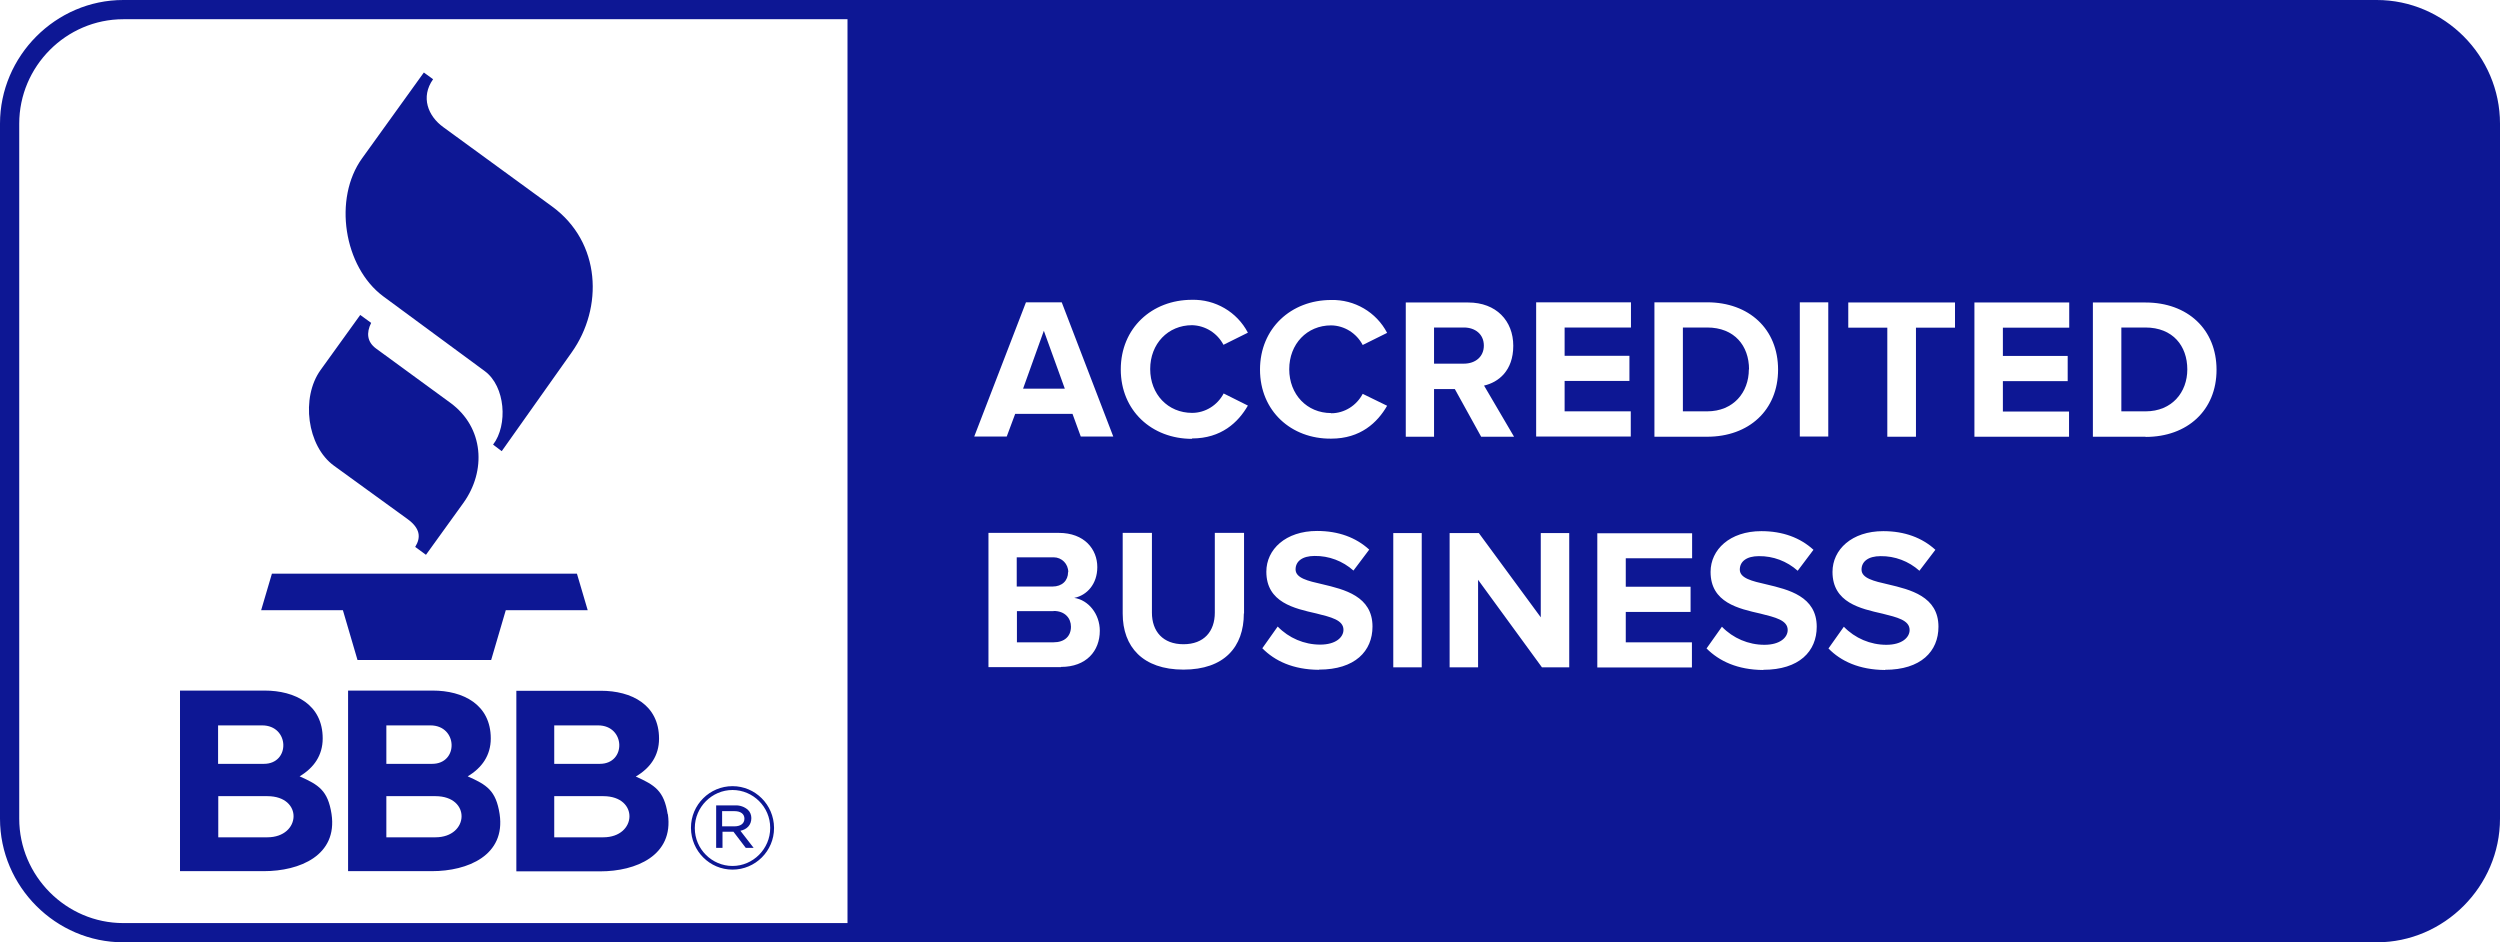
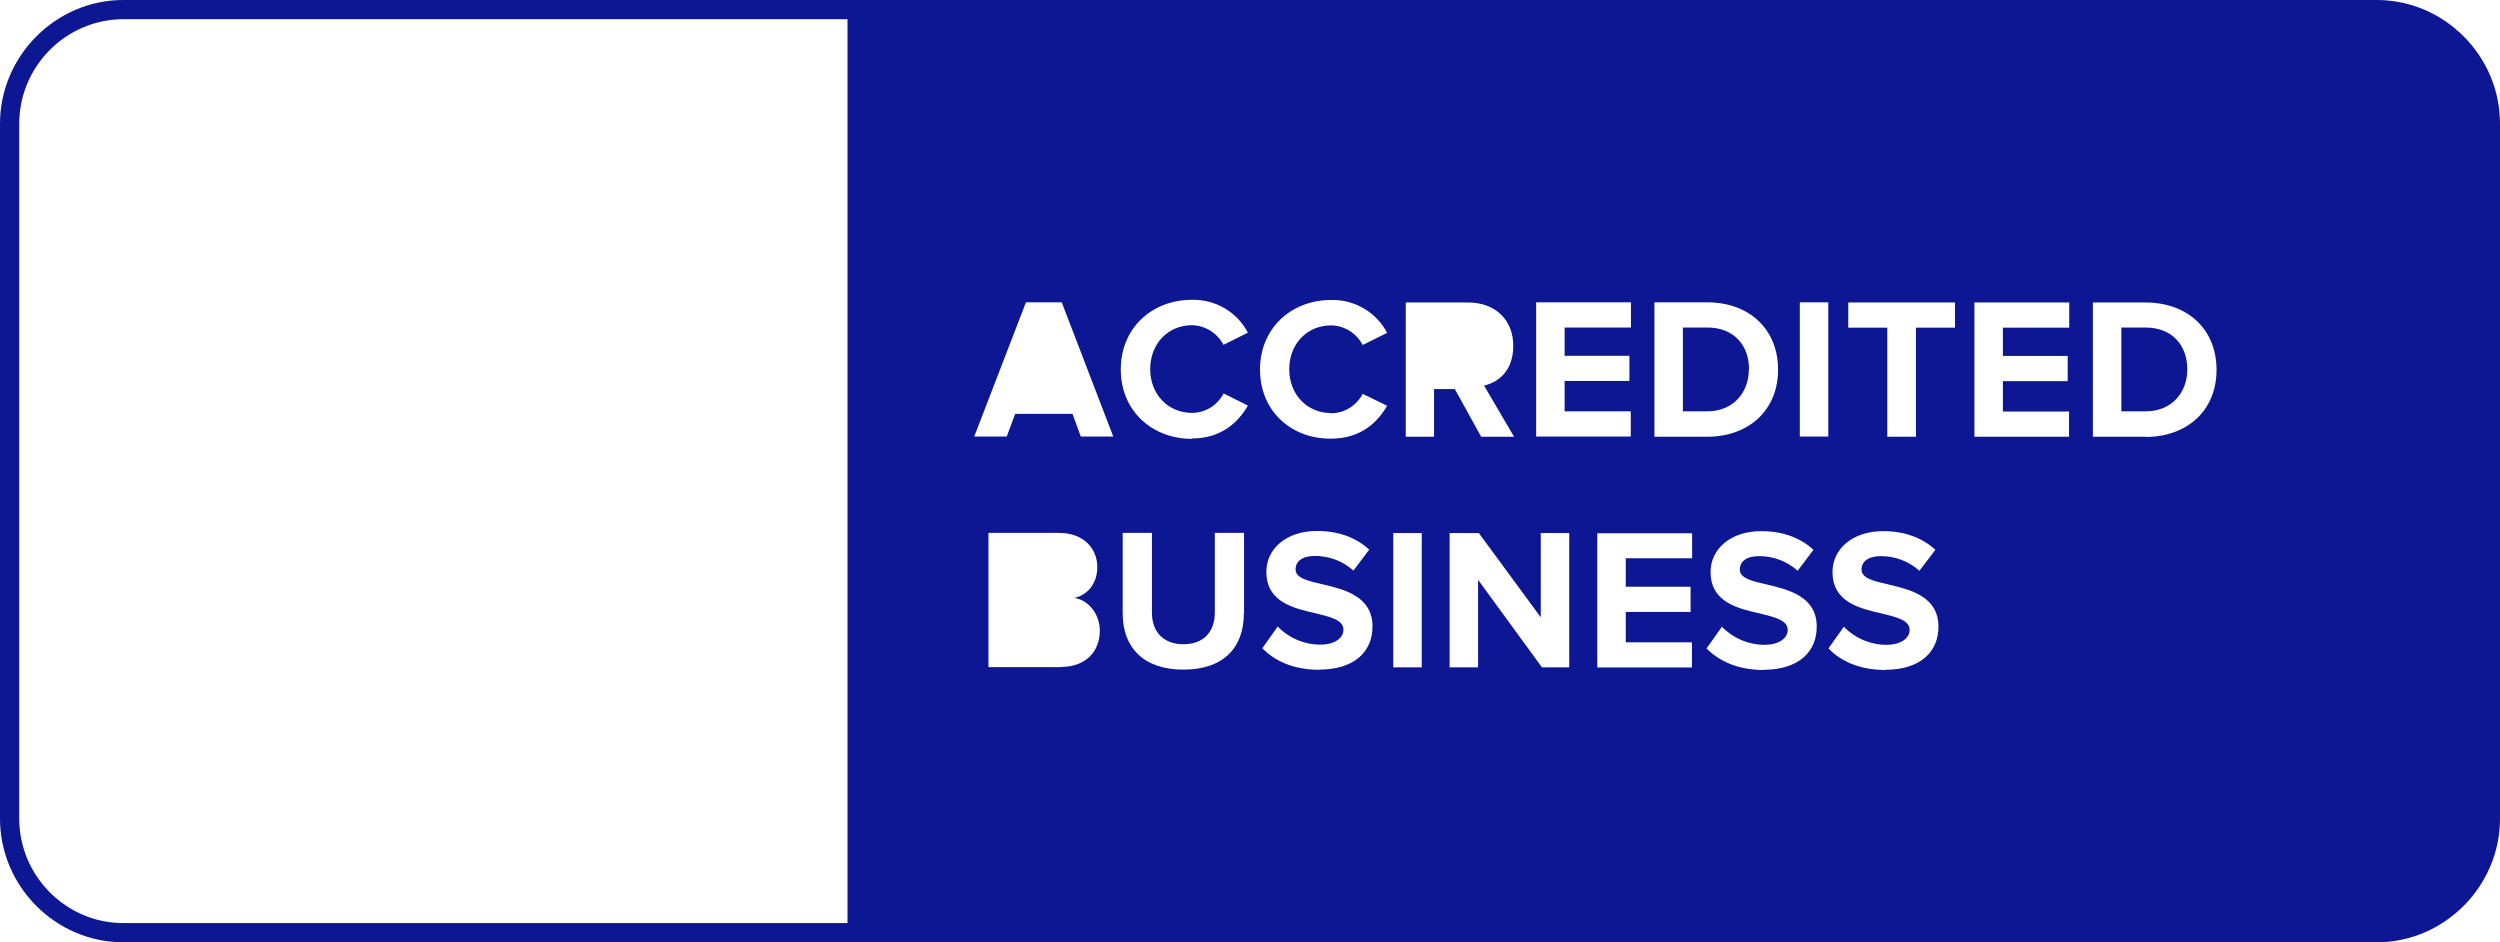
<svg xmlns="http://www.w3.org/2000/svg" viewBox="0 0 130 49">
  <defs>
    <style>.bbb-blue{fill:#0d1794;fill-rule:evenodd;}</style>
  </defs>
  <g>
    <path class="bbb-blue" d="M123.59,0H6.41C2.9,0,0,2.91,0,6.43V42.57c0,3.53,2.9,6.43,6.41,6.43H123.59c3.51,0,6.41-2.91,6.41-6.43V6.43c0-3.53-2.9-6.43-6.41-6.43Zm-30,15.72h1.48v6.98h-1.48v-6.98Zm-7.56,0h2.74c2.18,0,3.69,1.39,3.69,3.5s-1.52,3.49-3.69,3.49h-2.74v-6.98Zm-6.15,0h4.93v1.31h-3.45v1.47h3.37v1.31h-3.37v1.58h3.44v1.31h-4.92s0-6.98,0-6.98ZM44.07,48H6.41c-2.97,0-5.41-2.45-5.41-5.43V6.43c0-2.98,2.44-5.43,5.41-5.43H44.07V48Zm11.1-13.31h-3.77s0-6.98,0-6.98h3.66c1.33,0,2,.85,2,1.78,0,.88-.54,1.47-1.2,1.6,.74,.11,1.33,.84,1.33,1.71,0,1.05-.7,1.88-2.02,1.88Zm1.03-11.99l-.43-1.18h-2.98l-.44,1.18h-1.69l2.69-6.98h1.86l2.68,6.98h-1.69Zm8.48,9.2c0,1.74-1.02,2.92-3.14,2.92s-3.16-1.19-3.16-2.91v-4.2h1.52v4.15c0,.97,.57,1.64,1.64,1.64s1.63-.67,1.63-1.64v-4.15h1.52v4.19Zm-2.7-9.08c-2.08,0-3.7-1.46-3.7-3.61s1.62-3.62,3.7-3.62c1.21-.03,2.35,.63,2.91,1.71l-1.27,.63c-.32-.61-.94-1-1.63-1.02-1.26,0-2.18,.97-2.18,2.28s.92,2.28,2.18,2.28c.69,0,1.32-.4,1.64-1.01l1.26,.63c-.5,.87-1.38,1.71-2.91,1.71Zm6.6,12.01c-1.34-.01-2.29-.46-2.94-1.12l.8-1.13c.58,.6,1.38,.94,2.21,.94,.81,0,1.21-.38,1.21-.77,0-.51-.65-.66-1.41-.85-1.14-.26-2.6-.57-2.6-2.17,0-1.16,1-2.12,2.64-2.12,1.11,0,2.02,.34,2.71,.97l-.82,1.09c-.56-.5-1.28-.77-2.02-.76-.64,0-.99,.28-.99,.7,0,.45,.64,.6,1.39,.77,1.14,.27,2.61,.62,2.61,2.2,0,1.28-.91,2.24-2.78,2.24Zm.64-13.34c.69,0,1.32-.4,1.64-1.01l1.27,.62c-.5,.87-1.38,1.71-2.91,1.71-2.08,.02-3.7-1.44-3.7-3.59s1.62-3.62,3.7-3.62c1.21-.03,2.35,.63,2.91,1.71l-1.27,.63c-.32-.61-.95-1.01-1.64-1.02-1.26,0-2.18,.97-2.18,2.28s.92,2.28,2.18,2.28Zm4.71,13.21h-1.48v-6.98h1.48v6.98Zm.65-11.99h-1.48v-6.98h3.25c1.45,0,2.34,.95,2.34,2.25s-.77,1.9-1.52,2.07l1.56,2.66h-1.71s-1.37-2.48-1.37-2.48h-1.08v2.47Zm7.02,11.99h-1.42l-3.32-4.55v4.55h-1.48v-6.98h1.52l3.22,4.38v-4.38h1.48v6.98Zm6.39-5.67h-3.45v1.48h3.37v1.31h-3.37v1.58h3.44v1.31h-4.92s0-6.98,0-6.98h4.93v1.31Zm3.7,5.81c-1.34-.01-2.29-.46-2.95-1.12l.8-1.13c.58,.6,1.38,.94,2.21,.94,.81,0,1.21-.38,1.21-.77,0-.51-.65-.66-1.41-.85-1.14-.26-2.6-.57-2.6-2.17,0-1.16,1-2.12,2.64-2.12,1.11,0,2.02,.34,2.71,.97l-.82,1.09c-.56-.5-1.28-.77-2.02-.76-.64,0-.99,.28-.99,.7,0,.45,.64,.6,1.39,.77,1.14,.27,2.61,.62,2.61,2.2,0,1.28-.91,2.24-2.78,2.24Zm6.33,0c-1.34-.01-2.3-.46-2.94-1.12l.8-1.13c.58,.6,1.38,.94,2.21,.94,.81,0,1.21-.38,1.21-.77,0-.51-.65-.66-1.41-.85-1.14-.26-2.6-.57-2.6-2.17,0-1.16,1-2.12,2.64-2.12,1.11,0,2.02,.34,2.71,.97l-.83,1.09c-.56-.5-1.28-.77-2.02-.76-.64,0-.99,.28-.99,.7,0,.45,.64,.6,1.39,.77,1.14,.27,2.61,.62,2.61,2.2,0,1.28-.91,2.24-2.78,2.24Zm3.63-17.8h-2.02v5.67h-1.49v-5.67h-2.03v-1.31h5.55v1.31Zm5.95,0h-3.45v1.47h3.37v1.31h-3.37v1.58h3.44v1.31h-4.92s0-6.98,0-6.98h4.93v1.31Zm3.97,5.67h-2.74v-6.98h2.74c2.18,0,3.69,1.39,3.69,3.5s-1.52,3.49-3.69,3.49Z" />
    <g>
-       <polygon class="bbb-blue" points="53.2 20.21 55.37 20.21 54.28 17.2 53.2 20.21" />
      <path class="bbb-blue" d="M90.95,19.21h0c0-1.23-.76-2.18-2.18-2.18h-1.26v4.36h1.26c1.37,0,2.17-.99,2.17-2.18Z" />
-       <path class="bbb-blue" d="M54.79,31.78h-1.91v1.62h1.91c.56,0,.9-.31,.9-.81,0-.44-.31-.82-.9-.82Z" />
-       <path class="bbb-blue" d="M55.55,29.75h0c0-.43-.34-.77-.76-.77-.02,0-.04,0-.06,0h-1.86v1.52h1.86c.5,0,.81-.31,.81-.75Z" />
      <path class="bbb-blue" d="M111.57,17.03h-1.26v4.36h1.26c1.37,0,2.17-.99,2.17-2.18h0c0-1.23-.76-2.18-2.18-2.18Z" />
-       <path class="bbb-blue" d="M77.16,17.97c0-.59-.45-.94-1.04-.94h-1.55v1.88h1.55c.6,0,1.04-.36,1.04-.94Z" />
    </g>
  </g>
-   <path class="bbb-blue" d="M15.58,40.37c.99,.44,1.47,.73,1.66,1.96,.32,2.15-1.65,2.97-3.52,2.97h-4.36v-9.39h4.4c1.58,0,3.02,.72,3.02,2.49,0,.88-.46,1.53-1.2,1.97Zm8.74,0c.99,.44,1.47,.73,1.66,1.96,.32,2.15-1.66,2.97-3.52,2.97h-4.36v-9.39h4.4c1.58,0,3.02,.72,3.02,2.49,0,.88-.46,1.53-1.2,1.97Zm10.4,1.97c-.19-1.23-.68-1.52-1.66-1.96,.75-.44,1.21-1.08,1.21-1.97,0-1.77-1.44-2.49-3.02-2.49h-4.4v9.39h4.36c1.86,0,3.83-.82,3.52-2.97h0Zm1.21,.72v-.02c0-1.19,.97-2.16,2.16-2.16s2.15,.97,2.16,2.16v.02c0,1.19-.97,2.16-2.16,2.16s-2.15-.97-2.16-2.16Zm4.12,0v-.02c0-1.08-.89-1.96-1.96-1.96s-1.96,.89-1.96,1.97v.02c0,1.08,.89,1.96,1.96,1.96s1.96-.89,1.96-1.97Zm-2.81-1.18h.99c.24-.01,.48,.07,.66,.23,.12,.11,.18,.27,.18,.43h0c0,.37-.24,.59-.57,.66l.69,.89h-.41l-.64-.84h-.57v.84h-.33v-2.22Zm-23.34,1.66h-2.55v-2.14h2.55c1.88,0,1.76,2.14,0,2.14Zm8.74,0h-2.55v-2.14h2.55c1.87,0,1.76,2.14,0,2.14h0Zm6.18-2.14v2.14h2.55c1.76,0,1.87-2.14,0-2.14h-2.55Zm9.37,1.57c.31,0,.52-.14,.52-.4h0c0-.24-.19-.39-.51-.39h-.65v.79h.63Zm-22.62-2.59h0s0,0,0,0h0Zm8.74,0h0s0,0,0,0h0Zm-12.97-2.66h2.29c1.43,0,1.48,2,.09,2h-2.38v-2Zm17.48,0h2.28c1.43,0,1.48,2,.09,2h-2.37v-2Zm-8.73,0h2.29c1.43,0,1.48,2,.09,2h-2.38v-2Zm-6.51-5.99h4.25l.76,2.59h6.95l.76-2.59h4.26l-.56-1.9H14.14l-.56,1.9Zm5.15-15.35l-2.06,2.86c-1.03,1.43-.71,3.96,.7,4.98l3.82,2.77c.66,.48,.71,.95,.4,1.45l.56,.41,1.94-2.69c1.2-1.66,1.09-3.93-.68-5.22l-3.86-2.82c-.46-.34-.51-.81-.25-1.33l-.55-.4h0Zm3.31-12.61l-3.21,4.46c-1.51,2.09-.96,5.65,1.1,7.18l5.28,3.89c1.07,.79,1.21,2.8,.43,3.82l.45,.34,3.64-5.14c1.64-2.31,1.54-5.72-1.03-7.59l-5.65-4.12c-.79-.57-1.19-1.56-.53-2.49l-.48-.35Z" />
</svg>